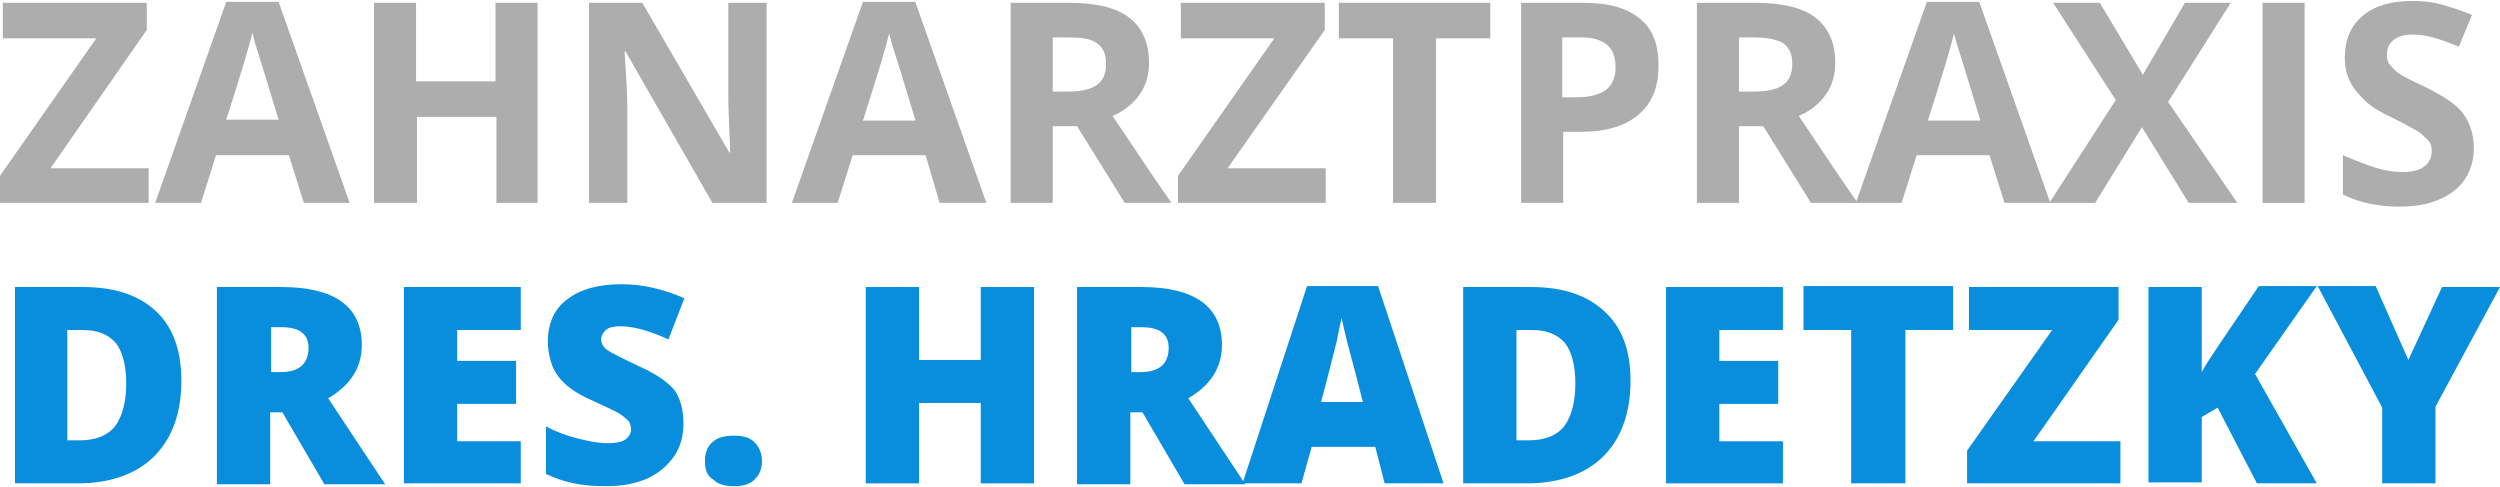
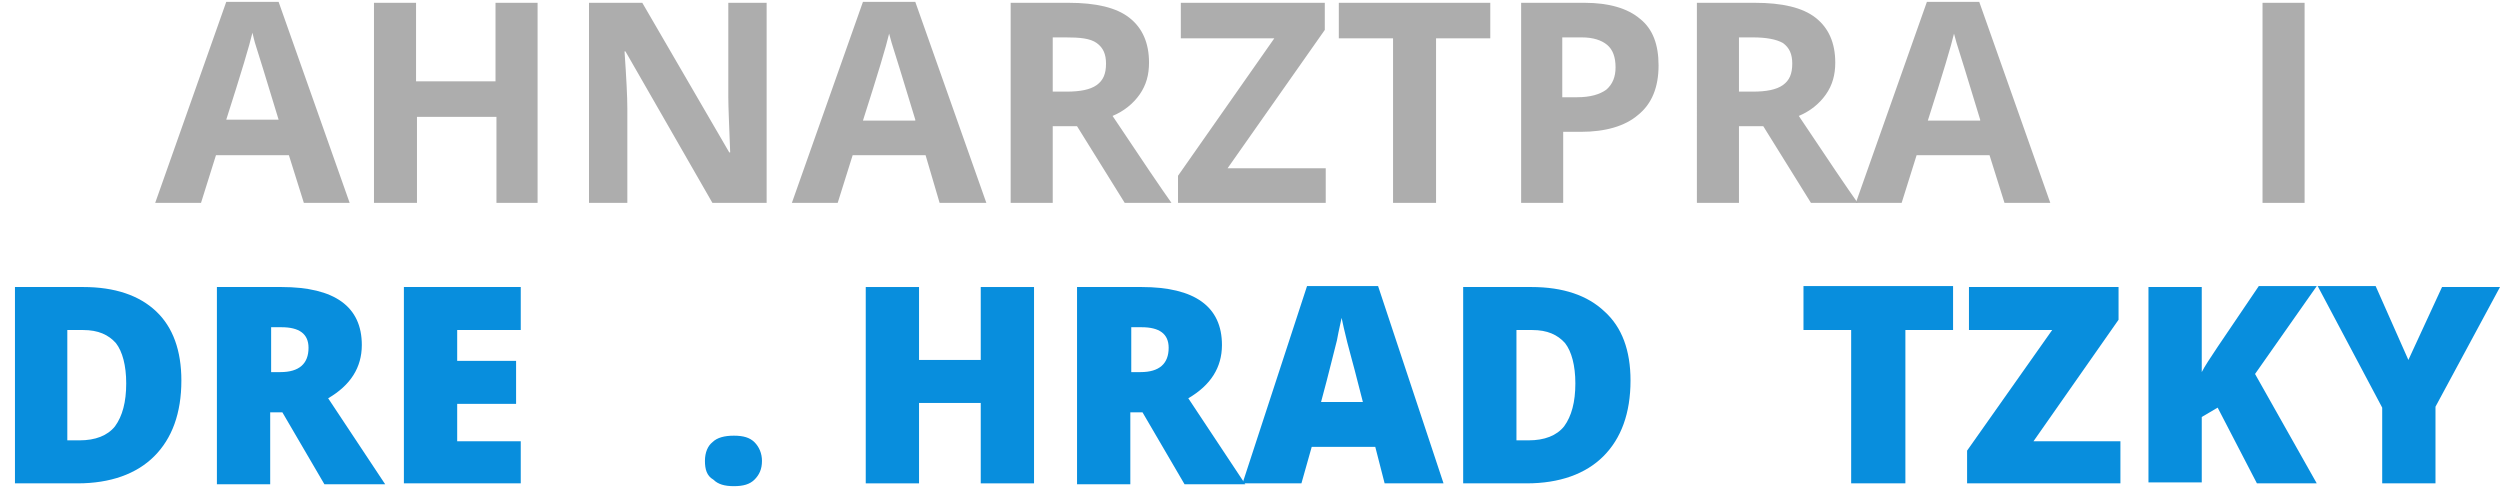
<svg xmlns="http://www.w3.org/2000/svg" version="1.1" id="Ebene_1" x="0px" y="0px" viewBox="0 0 267.4 52.1" style="enable-background:new 0 0 267.4 52.1;" xml:space="preserve">
  <style type="text/css">
	.st0{enable-background:new    ;}
	.st1{fill:#ADADAD;}
	.st2{fill:#088EDD;}
</style>
  <g class="st0">
-     <path class="st1" d="M15.9,21.7H0v-2.9L10.3,4.1h-10V0.3h15.4v2.9L5.4,18h10.5V21.7z" />
    <path class="st1" d="M32.5,21.7l-1.6-5.1h-7.8l-1.6,5.1h-4.9l7.6-21.5h5.6l7.6,21.5H32.5z M29.8,12.8c-1.4-4.6-2.2-7.2-2.4-7.8   S27.1,3.9,27,3.5c-0.3,1.3-1.2,4.3-2.8,9.3H29.8z" />
    <path class="st1" d="M57.6,21.7h-4.5v-9.2h-8.5v9.2H40V0.3h4.5v8.4h8.5V0.3h4.5V21.7z" />
    <path class="st1" d="M82,21.7h-5.8L66.9,5.5h-0.1c0.2,2.9,0.3,4.9,0.3,6.1v10.1H63V0.3h5.7l9.3,16h0.1c-0.1-2.8-0.2-4.8-0.2-5.9   V0.3H82V21.7z" />
    <path class="st1" d="M100.5,21.7L99,16.6h-7.8l-1.6,5.1h-4.9l7.6-21.5h5.6l7.6,21.5H100.5z M97.9,12.8c-1.4-4.6-2.2-7.2-2.4-7.8   s-0.3-1.1-0.4-1.4c-0.3,1.3-1.2,4.3-2.8,9.3H97.9z" />
    <path class="st1" d="M112.6,13.5v8.2h-4.5V0.3h6.2c2.9,0,5.1,0.5,6.5,1.6s2.1,2.7,2.1,4.8c0,1.3-0.3,2.4-1,3.4   c-0.7,1-1.7,1.8-2.9,2.3c3.2,4.8,5.3,7.9,6.3,9.3h-5l-5.1-8.2H112.6z M112.6,9.8h1.5c1.4,0,2.5-0.2,3.2-0.7s1-1.2,1-2.3   c0-1-0.3-1.7-1-2.2S115.5,4,114,4h-1.4V9.8z" />
    <path class="st1" d="M141.9,21.7h-15.9v-2.9l10.3-14.7h-10V0.3h15.4v2.9L131.3,18h10.5V21.7z" />
    <path class="st1" d="M153.5,21.7H149V4.1h-5.8V0.3h16.2v3.8h-5.8V21.7z" />
    <path class="st1" d="M177.4,7c0,2.3-0.7,4.1-2.2,5.3c-1.4,1.2-3.5,1.8-6.1,1.8h-1.9v7.6h-4.5V0.3h6.8c2.6,0,4.6,0.6,5.9,1.7   C176.8,3.1,177.4,4.8,177.4,7z M167.2,10.4h1.5c1.4,0,2.4-0.3,3.1-0.8c0.7-0.6,1-1.4,1-2.4c0-1.1-0.3-1.9-0.9-2.4   c-0.6-0.5-1.5-0.8-2.7-0.8h-2.1V10.4z" />
    <path class="st1" d="M186,13.5v8.2h-4.5V0.3h6.2c2.9,0,5.1,0.5,6.5,1.6s2.1,2.7,2.1,4.8c0,1.3-0.3,2.4-1,3.4   c-0.7,1-1.7,1.8-2.9,2.3c3.2,4.8,5.3,7.9,6.3,9.3h-5l-5.1-8.2H186z M186,9.8h1.5c1.4,0,2.5-0.2,3.2-0.7s1-1.2,1-2.3   c0-1-0.3-1.7-1-2.2c-0.7-0.4-1.8-0.6-3.2-0.6H186V9.8z" />
    <path class="st1" d="M214.4,21.7l-1.6-5.1H205l-1.6,5.1h-4.9l7.6-21.5h5.6l7.6,21.5H214.4z M211.8,12.8c-1.4-4.6-2.2-7.2-2.4-7.8   c-0.2-0.6-0.3-1.1-0.4-1.4c-0.3,1.3-1.2,4.3-2.8,9.3H211.8z" />
-     <path class="st1" d="M239.3,21.7h-5.2l-5-8.1l-5,8.1h-4.9l7.1-11l-6.7-10.4h5l4.6,7.7l4.5-7.7h4.9l-6.7,10.6L239.3,21.7z" />
    <path class="st1" d="M242,21.7V0.3h4.5v21.4H242z" />
-     <path class="st1" d="M264.6,15.8c0,1.9-0.7,3.5-2.1,4.6c-1.4,1.1-3.3,1.7-5.8,1.7c-2.3,0-4.3-0.4-6.1-1.3v-4.2   c1.4,0.6,2.7,1.1,3.7,1.4c1,0.3,1.9,0.4,2.7,0.4c1,0,1.8-0.2,2.3-0.6c0.5-0.4,0.8-0.9,0.8-1.7c0-0.4-0.1-0.8-0.4-1.1   s-0.6-0.6-1-0.9c-0.5-0.3-1.4-0.8-2.8-1.5c-1.3-0.6-2.3-1.2-2.9-1.8s-1.2-1.2-1.6-2s-0.6-1.6-0.6-2.6c0-1.9,0.6-3.4,1.9-4.5   c1.3-1.1,3.1-1.6,5.3-1.6c1.1,0,2.2,0.1,3.2,0.4c1,0.3,2.1,0.6,3.2,1.1L263,5c-1.1-0.5-2.1-0.8-2.8-1c-0.7-0.2-1.5-0.3-2.2-0.3   c-0.9,0-1.5,0.2-2,0.6s-0.7,0.9-0.7,1.6c0,0.4,0.1,0.8,0.3,1s0.5,0.6,0.9,0.9c0.4,0.3,1.4,0.8,2.9,1.5c2,1,3.4,1.9,4.1,2.9   S264.6,14.4,264.6,15.8z" />
  </g>
  <g class="st0">
    <path class="st2" d="M19.4,40.7c0,3.5-1,6.2-2.9,8.1c-1.9,1.9-4.7,2.9-8.2,2.9H1.6V30.7h7.3c3.4,0,6,0.9,7.8,2.6   S19.4,37.5,19.4,40.7z M13.5,41c0-1.9-0.4-3.4-1.1-4.3c-0.8-0.9-1.9-1.4-3.5-1.4H7.2v11.8h1.3c1.7,0,3-0.5,3.8-1.5   C13.1,44.5,13.5,43,13.5,41z" />
    <path class="st2" d="M28.9,44.1v7.7h-5.7V30.7h6.9c5.7,0,8.6,2.1,8.6,6.2c0,2.4-1.2,4.3-3.6,5.7l6.1,9.2h-6.5l-4.5-7.7H28.9z    M28.9,39.8H30c2,0,3-0.9,3-2.6c0-1.5-1-2.2-2.9-2.2h-1.1V39.8z" />
    <path class="st2" d="M55.7,51.7H43.2V30.7h12.5v4.6h-6.8v3.3h6.3v4.6h-6.3v4h6.8V51.7z" />
-     <path class="st2" d="M73.1,45.3c0,1.3-0.3,2.5-1,3.5c-0.7,1-1.6,1.8-2.9,2.4C68,51.7,66.6,52,64.9,52c-1.4,0-2.6-0.1-3.5-0.3   c-1-0.2-1.9-0.5-3-1v-5.1c1.1,0.6,2.2,1,3.4,1.3c1.2,0.3,2.2,0.5,3.2,0.5c0.8,0,1.5-0.1,1.9-0.4c0.4-0.3,0.6-0.7,0.6-1.1   c0-0.3-0.1-0.5-0.2-0.8c-0.2-0.2-0.4-0.4-0.8-0.7s-1.3-0.7-2.8-1.4c-1.4-0.6-2.4-1.2-3.1-1.8c-0.7-0.6-1.2-1.3-1.5-2   c-0.3-0.8-0.5-1.7-0.5-2.7c0-1.9,0.7-3.5,2.1-4.5c1.4-1.1,3.4-1.6,5.8-1.6c2.2,0,4.4,0.5,6.7,1.5l-1.7,4.4c-2-0.9-3.7-1.4-5.1-1.4   c-0.7,0-1.3,0.1-1.6,0.4c-0.3,0.3-0.5,0.6-0.5,1c0,0.4,0.2,0.8,0.6,1.1c0.4,0.3,1.6,0.9,3.5,1.8c1.8,0.8,3.1,1.7,3.8,2.6   C72.8,42.7,73.1,43.9,73.1,45.3z" />
    <path class="st2" d="M75.4,49.3c0-0.9,0.3-1.6,0.8-2c0.5-0.5,1.3-0.7,2.3-0.7c1,0,1.7,0.2,2.2,0.7c0.5,0.5,0.8,1.2,0.8,2   c0,0.9-0.3,1.5-0.8,2c-0.5,0.5-1.2,0.7-2.2,0.7c-1,0-1.7-0.2-2.2-0.7C75.6,50.9,75.4,50.2,75.4,49.3z" />
    <path class="st2" d="M110.6,51.7h-5.7v-8.6h-6.6v8.6h-5.7V30.7h5.7v7.8h6.6v-7.8h5.7V51.7z" />
    <path class="st2" d="M120.9,44.1v7.7h-5.7V30.7h6.9c5.7,0,8.6,2.1,8.6,6.2c0,2.4-1.2,4.3-3.6,5.7l6.1,9.2h-6.5l-4.5-7.7H120.9z    M120.9,39.8h1.1c2,0,3-0.9,3-2.6c0-1.5-1-2.2-2.9-2.2h-1.1V39.8z" />
    <path class="st2" d="M148.1,51.7l-1-3.9h-6.8l-1.1,3.9h-6.3l6.9-21.1h7.6l7,21.1H148.1z M145.8,43.1l-0.9-3.5   c-0.2-0.8-0.5-1.8-0.8-3c-0.3-1.2-0.5-2.1-0.6-2.6c-0.1,0.5-0.3,1.3-0.5,2.4c-0.3,1.1-0.8,3.3-1.7,6.6H145.8z" />
    <path class="st2" d="M174.4,40.7c0,3.5-1,6.2-2.9,8.1c-1.9,1.9-4.7,2.9-8.2,2.9h-6.8V30.7h7.3c3.4,0,6,0.9,7.8,2.6   C173.5,35,174.4,37.5,174.4,40.7z M168.5,41c0-1.9-0.4-3.4-1.1-4.3c-0.8-0.9-1.9-1.4-3.5-1.4h-1.7v11.8h1.3c1.7,0,3-0.5,3.8-1.5   C168.1,44.5,168.5,43,168.5,41z" />
-     <path class="st2" d="M190.7,51.7h-12.5V30.7h12.5v4.6h-6.8v3.3h6.3v4.6h-6.3v4h6.8V51.7z" />
    <path class="st2" d="M203.7,51.7H198V35.3h-5.1v-4.7h16v4.7h-5.1V51.7z" />
    <path class="st2" d="M226.8,51.7h-16.4v-3.5l9.1-12.9h-8.9v-4.6h16v3.5l-9.1,13h9.3V51.7z" />
    <path class="st2" d="M247.8,51.7h-6.4l-4.2-8.1l-1.7,1v7h-5.7V30.7h5.7v9.1c0.3-0.6,0.9-1.5,1.7-2.7l4.4-6.5h6.2l-6.6,9.4   L247.8,51.7z" />
    <path class="st2" d="M257.6,38.5l3.6-7.8h6.2l-6.9,12.8v8.2h-5.7v-8.1l-6.9-13h6.2L257.6,38.5z" />
  </g>
</svg>